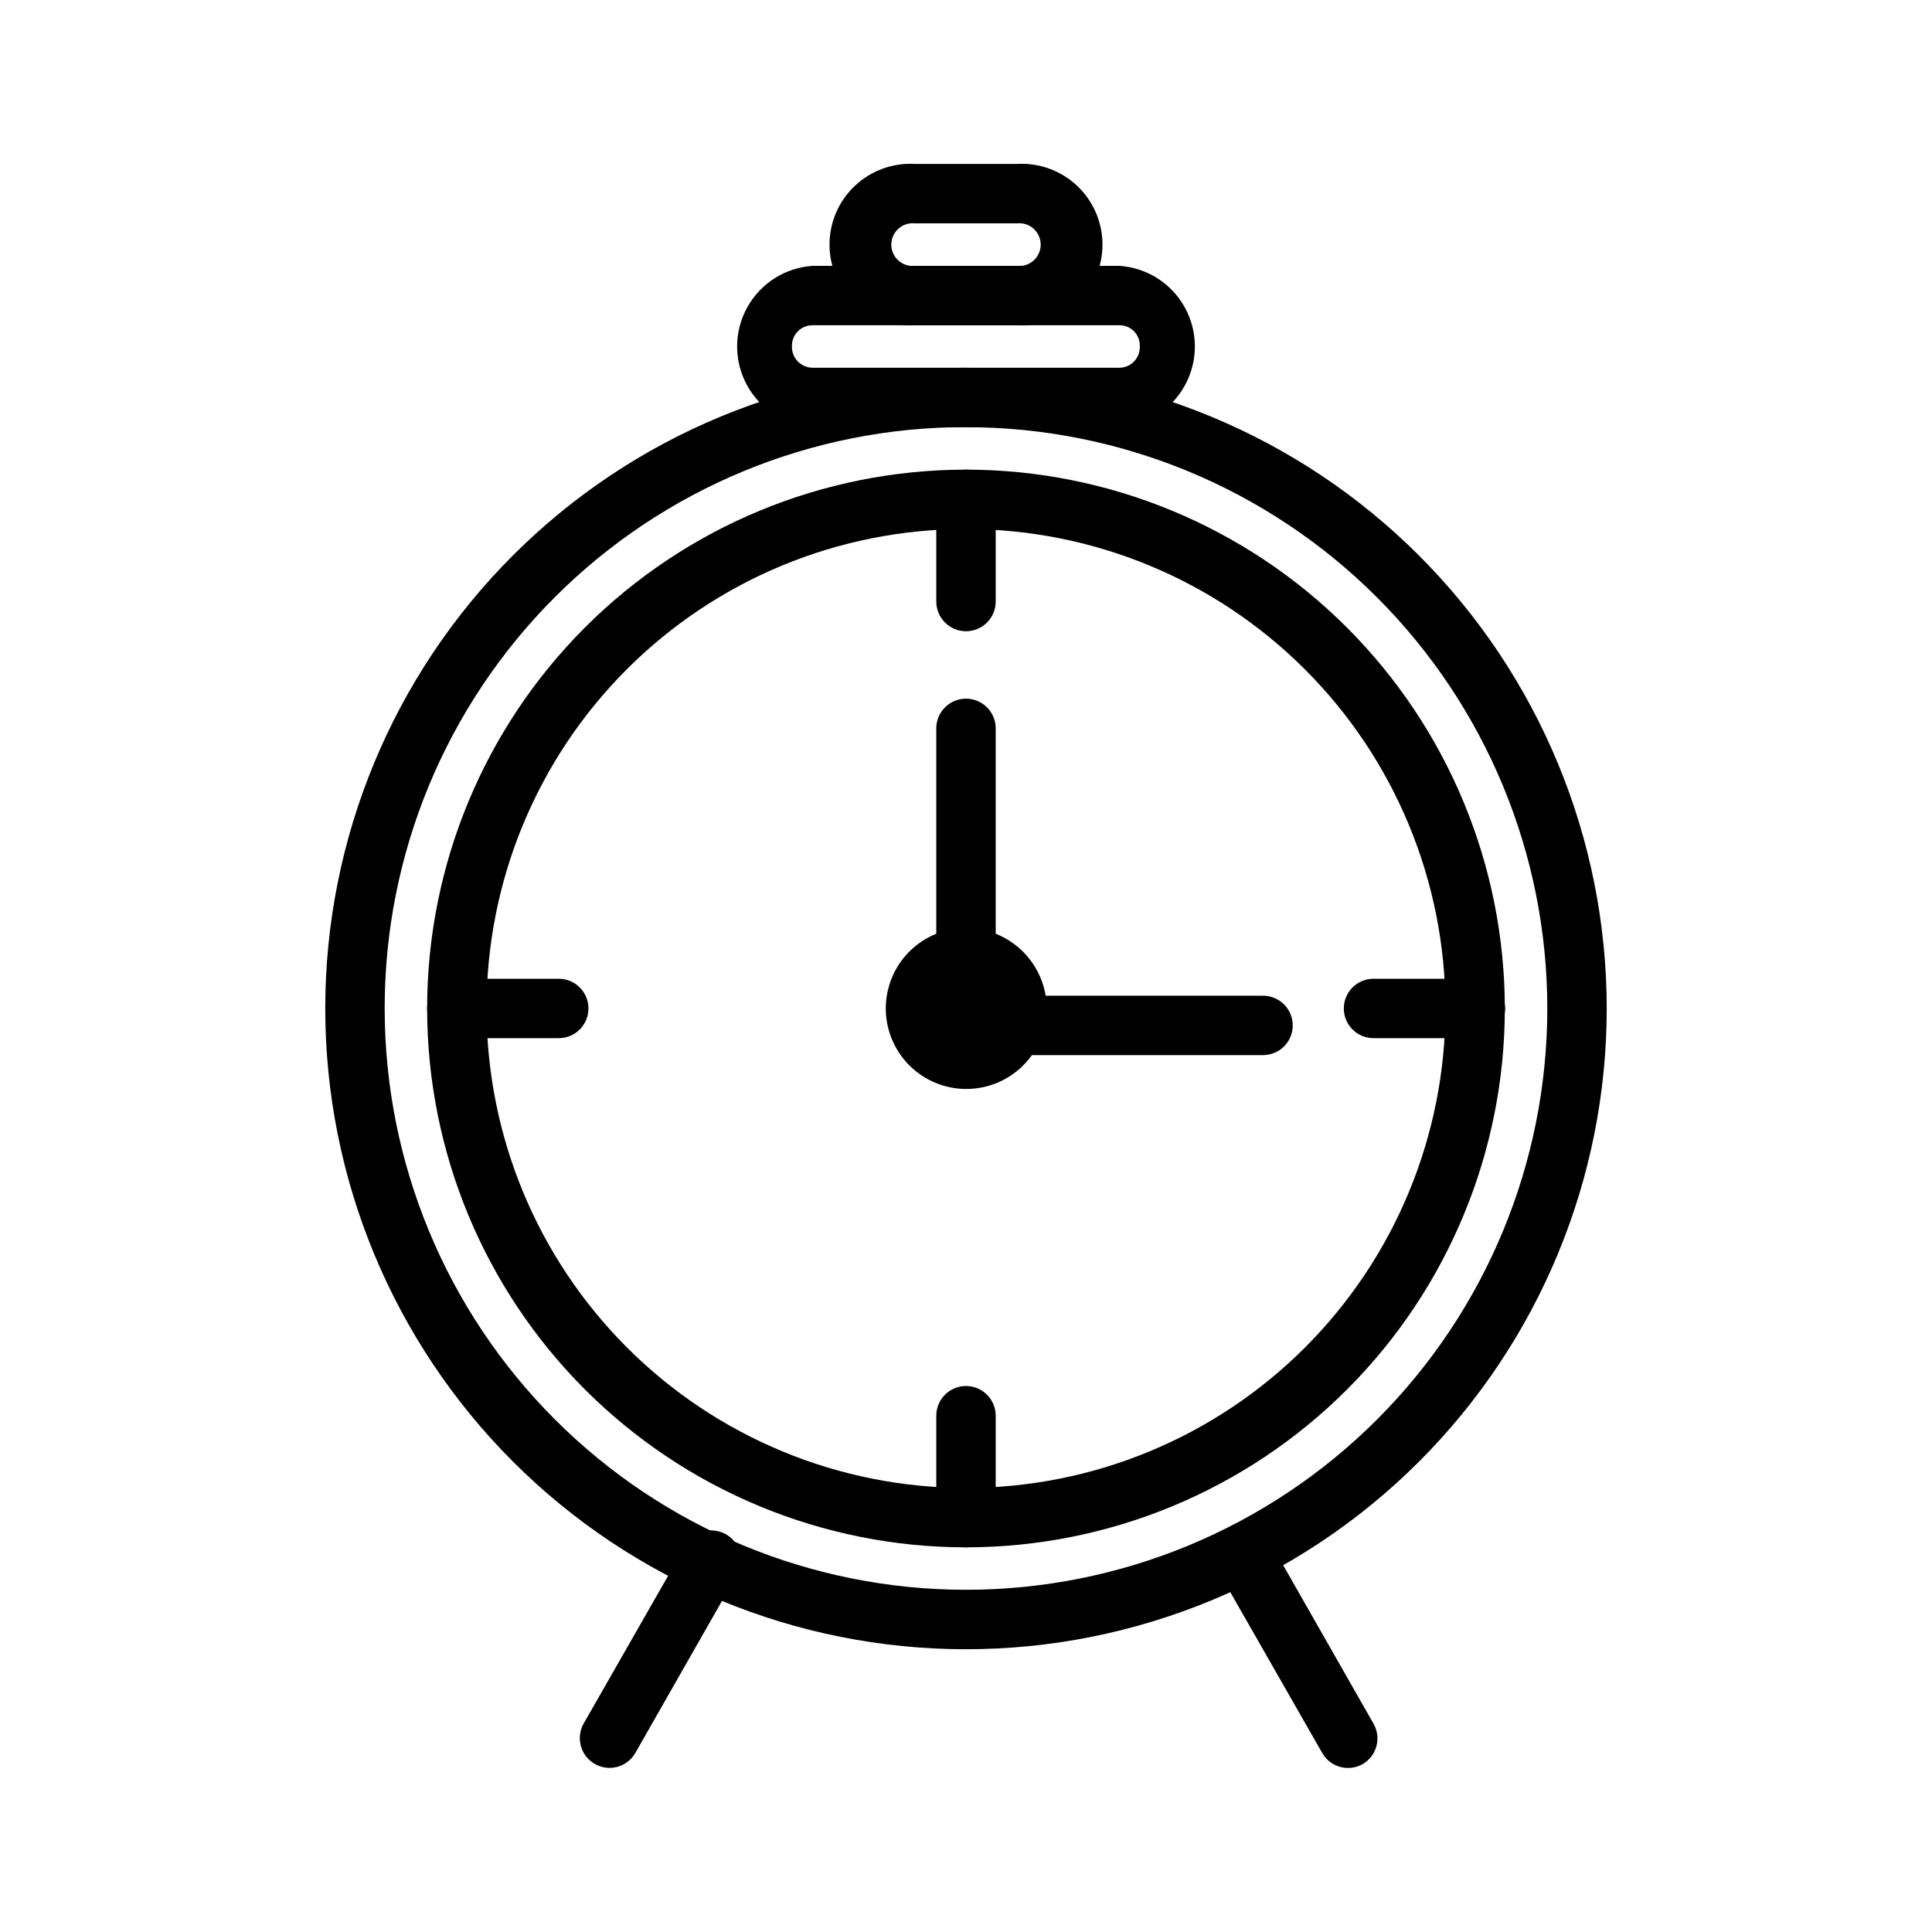
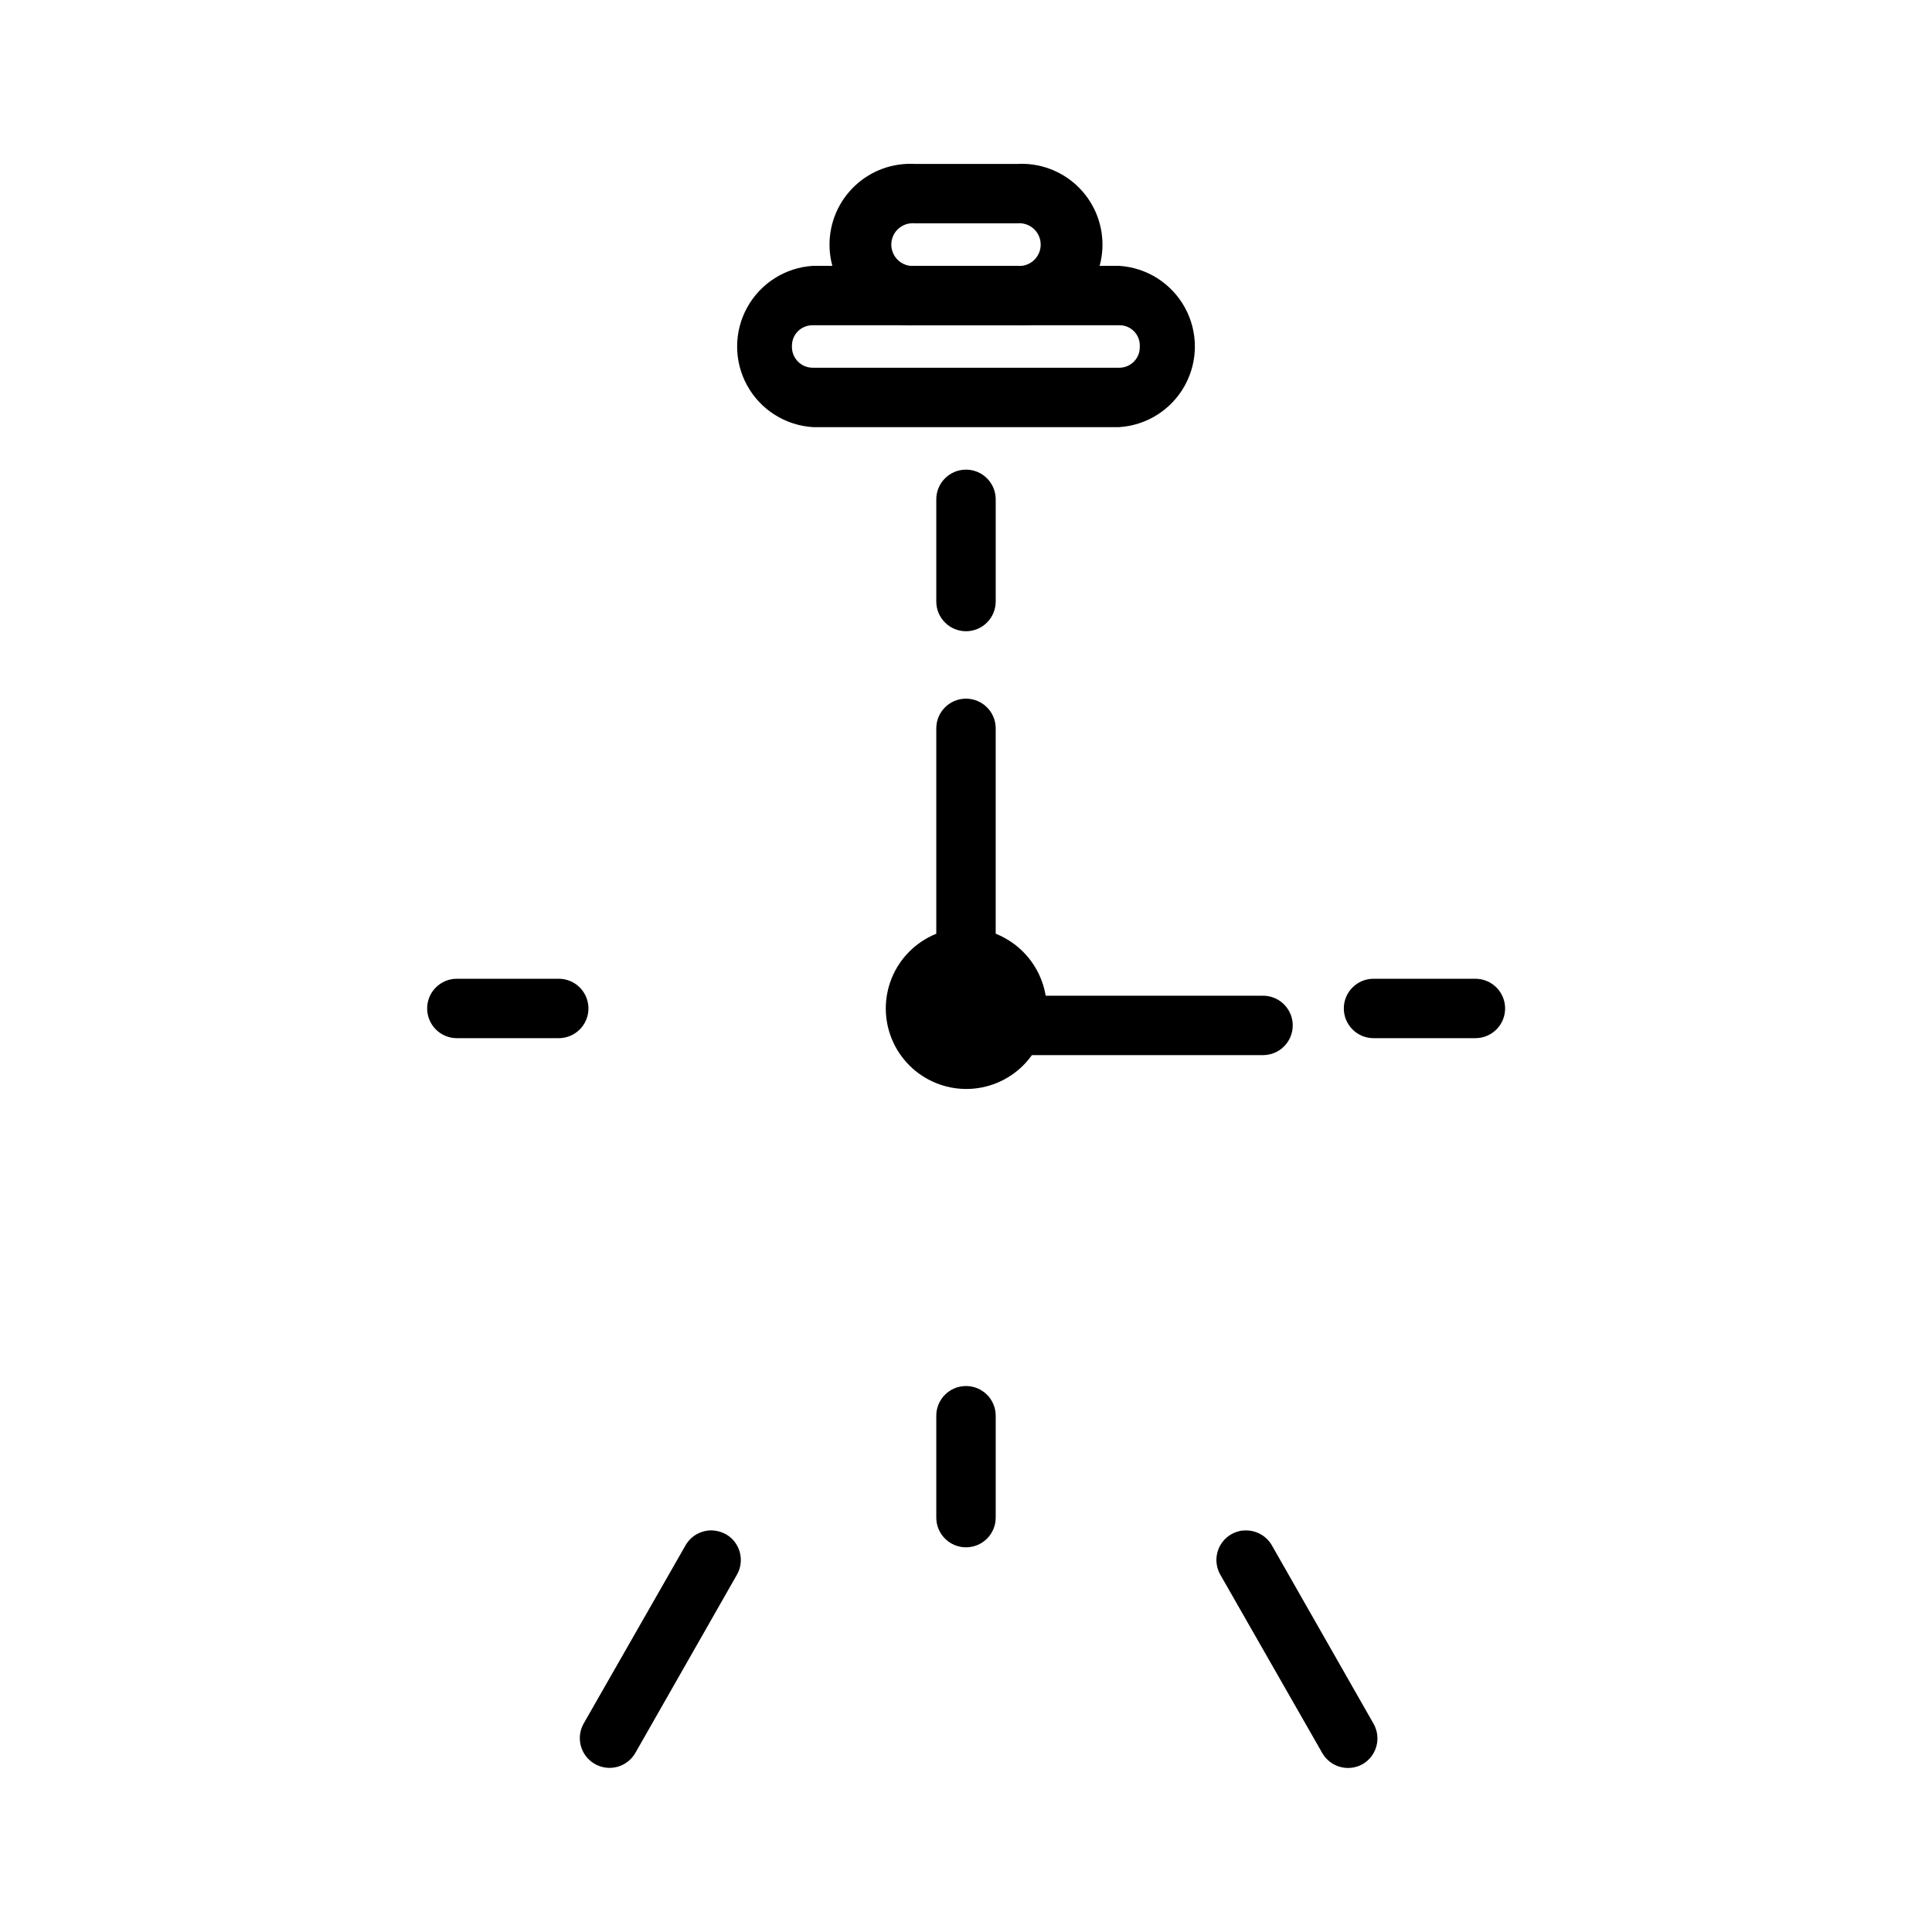
<svg xmlns="http://www.w3.org/2000/svg" fill="#000000" width="800px" height="800px" version="1.1" viewBox="144 144 512 512">
  <g>
-     <path d="m400 241.46c-45.035 0-88.223 17.887-120.07 49.73s-49.734 75.035-49.734 120.07c0 45.035 17.891 88.223 49.734 120.07s75.031 49.734 120.07 49.734c45.031 0 88.223-17.891 120.07-49.734s49.73-75.031 49.73-120.07c-0.02-45.027-17.914-88.203-49.754-120.04-31.84-31.836-75.016-49.734-120.04-49.754zm0 15.742c40.855 0 80.043 16.23 108.93 45.121 28.891 28.891 45.121 68.078 45.121 108.93 0 40.859-16.23 80.043-45.121 108.93-28.891 28.895-68.078 45.125-108.93 45.125-40.859 0-80.043-16.23-108.93-45.125-28.895-28.891-45.125-68.074-45.125-108.93-0.039-40.871 16.176-80.078 45.078-108.98 28.898-28.902 68.109-45.121 108.98-45.078z" fill-rule="evenodd" />
-     <path d="m400 268.46c-37.875 0-74.195 15.043-100.98 41.824-26.777 26.781-41.824 63.102-41.824 100.97 0 37.875 15.047 74.195 41.824 100.98 26.781 26.777 63.102 41.824 100.98 41.824 37.871 0 74.191-15.047 100.97-41.824 26.781-26.781 41.824-63.102 41.824-100.98-0.02-37.863-15.07-74.172-41.848-100.95-26.773-26.773-63.086-41.828-100.95-41.848zm0 15.742c33.695 0 66.012 13.387 89.84 37.215 23.828 23.828 37.215 56.145 37.215 89.84 0 33.699-13.387 66.016-37.215 89.844s-56.145 37.211-89.84 37.211c-33.699 0-66.016-13.383-89.844-37.211-23.824-23.828-37.211-56.145-37.211-89.844-0.043-33.707 13.328-66.051 37.164-89.887 23.84-23.836 56.18-37.207 89.891-37.168z" fill-rule="evenodd" />
    <path d="m359.46 214.45c-7.328 0.445-13.918 4.613-17.457 11.047-3.543 6.43-3.543 14.227 0 20.656 3.539 6.43 10.129 10.598 17.457 11.043h81.082c7.328-0.445 13.918-4.613 17.457-11.043 3.543-6.43 3.543-14.227 0-20.656-3.539-6.434-10.129-10.602-17.457-11.047zm0 15.742h81.082v0.004c1.488-0.047 2.93 0.531 3.977 1.594 1.043 1.059 1.602 2.508 1.535 3.996 0.062 1.492-0.488 2.949-1.531 4.023-1.043 1.07-2.484 1.668-3.981 1.645h-81.082c-1.504 0.02-2.949-0.57-4.004-1.641-1.055-1.07-1.629-2.527-1.586-4.027-0.043-1.496 0.531-2.945 1.59-4 1.059-1.059 2.504-1.633 4-1.59z" fill-rule="evenodd" />
    <path d="m386.54 187.45c-5.894-0.355-11.676 1.734-15.973 5.781-4.301 4.047-6.738 9.688-6.738 15.594 0 5.902 2.438 11.543 6.738 15.59 4.297 4.047 10.078 6.141 15.973 5.781h26.922c5.891 0.359 11.672-1.734 15.973-5.781 4.297-4.047 6.734-9.688 6.734-15.59 0-5.906-2.438-11.547-6.734-15.594-4.301-4.047-10.082-6.137-15.973-5.781zm0 15.742h26.922v0.004c1.605-0.191 3.219 0.316 4.43 1.391 1.211 1.074 1.902 2.617 1.902 4.238 0 1.617-0.691 3.16-1.902 4.234-1.211 1.078-2.824 1.582-4.43 1.391h-26.922c-1.609 0.191-3.223-0.312-4.434-1.391-1.211-1.074-1.902-2.617-1.902-4.234 0-1.621 0.691-3.164 1.902-4.238 1.211-1.074 2.824-1.582 4.434-1.391z" fill-rule="evenodd" />
    <path d="m400 389.92c-5.656 0.02-11.07 2.285-15.055 6.297-3.984 4.008-6.215 9.438-6.203 15.09 0.016 5.652 2.273 11.07 6.277 15.059 4.004 3.992 9.43 6.227 15.082 6.223 5.656-0.008 11.074-2.258 15.07-6.258s6.238-9.422 6.238-15.078c-0.043-5.656-2.312-11.07-6.32-15.066-4.012-3.992-9.434-6.246-15.09-6.266zm0 15.742v0.004c2.25 0.031 4.266 1.41 5.106 3.504 0.84 2.09 0.344 4.481-1.262 6.062s-4 2.047-6.082 1.176c-2.078-0.867-3.43-2.902-3.43-5.156-0.023-1.5 0.57-2.949 1.641-4.004 1.07-1.055 2.523-1.625 4.027-1.582z" fill-rule="evenodd" />
    <path d="m400 268.46c-4.348 0-7.875 3.523-7.875 7.871v27.082c0 2.086 0.832 4.09 2.309 5.566 1.477 1.477 3.477 2.305 5.566 2.305 2.086 0 4.09-0.828 5.566-2.305 1.477-1.477 2.305-3.481 2.305-5.566v-27.16c-0.043-4.316-3.555-7.793-7.871-7.793z" />
    <path d="m508 403.38c-4.348 0-7.875 3.523-7.875 7.871 0 2.09 0.832 4.09 2.309 5.566 1.477 1.477 3.477 2.309 5.566 2.309h27c2.086 0 4.09-0.832 5.566-2.309 1.477-1.477 2.305-3.477 2.305-5.566 0-2.086-0.828-4.09-2.305-5.566-1.477-1.477-3.481-2.305-5.566-2.305z" />
    <path d="m400 511.31c-4.348 0-7.875 3.523-7.875 7.871v27.004c0 2.086 0.832 4.09 2.309 5.566 1.477 1.477 3.477 2.305 5.566 2.305 2.086 0 4.09-0.828 5.566-2.305 1.477-1.477 2.305-3.481 2.305-5.566v-27.004c0-2.086-0.828-4.09-2.305-5.566-1.477-1.477-3.481-2.305-5.566-2.305z" />
    <path d="m265.07 403.38c-4.348 0-7.871 3.523-7.871 7.871 0 2.09 0.832 4.09 2.305 5.566 1.477 1.477 3.481 2.309 5.566 2.309h27.004c2.086 0 4.09-0.832 5.566-2.309 1.477-1.477 2.305-3.477 2.305-5.566 0-2.086-0.828-4.09-2.305-5.566s-3.481-2.305-5.566-2.305z" />
    <path d="m473.45 549.57c-1.105 0.137-2.176 0.484-3.148 1.023-3.75 2.164-5.051 6.945-2.914 10.707l27 47.23c2.137 3.777 6.926 5.117 10.707 2.992 3.75-2.16 5.051-6.941 2.914-10.707l-26.922-47.23c-1.578-2.793-4.691-4.352-7.875-3.938z" />
    <path d="m400 329.15c-4.348 0-7.875 3.527-7.875 7.875v86.59h86.594c4.348 0 7.871-3.523 7.871-7.871 0-4.348-3.523-7.871-7.871-7.871h-70.848v-70.848c0-2.09-0.828-4.09-2.305-5.566-1.477-1.477-3.481-2.309-5.566-2.309z" />
    <path d="m332.69 549.57c-2.879-0.066-5.566 1.441-7.004 3.938l-27 47.23c-2.137 3.762-0.836 8.547 2.91 10.707 1.816 1.051 3.973 1.336 6 0.789 2.023-0.547 3.746-1.879 4.785-3.703l26.922-47.23c2.137-3.762 0.836-8.543-2.914-10.707-1.137-0.625-2.402-0.973-3.699-1.023z" />
  </g>
</svg>